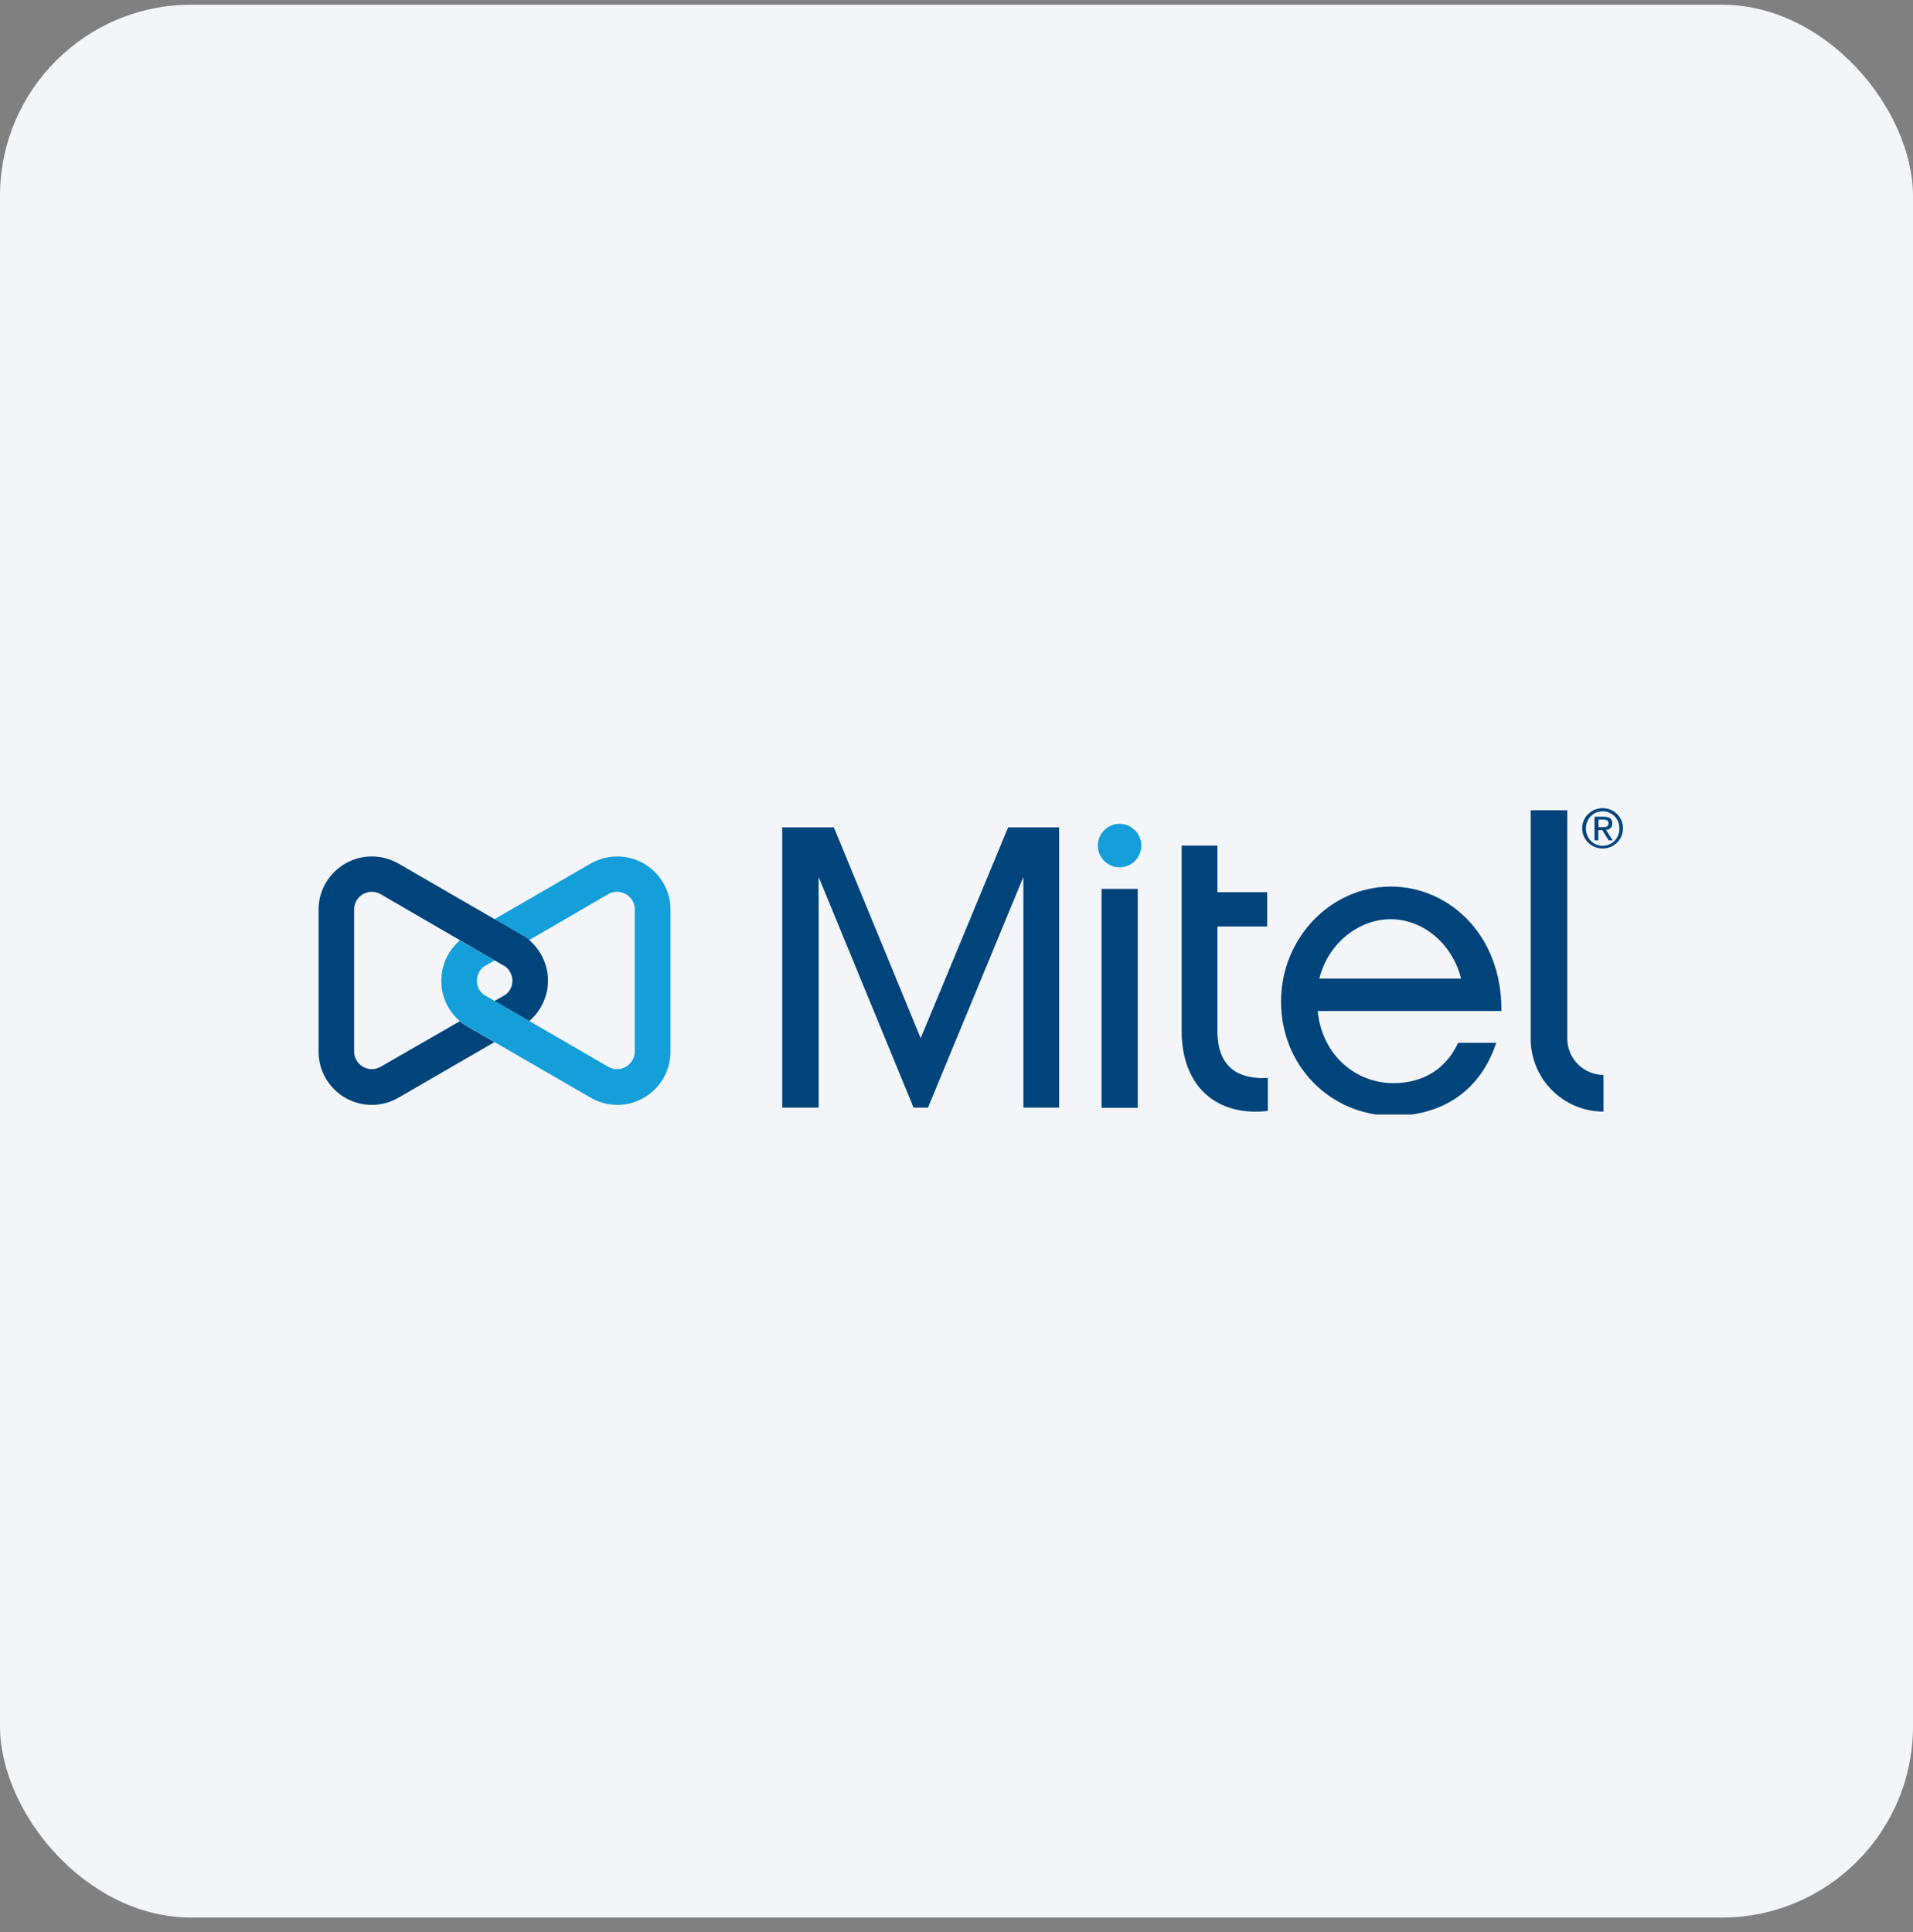
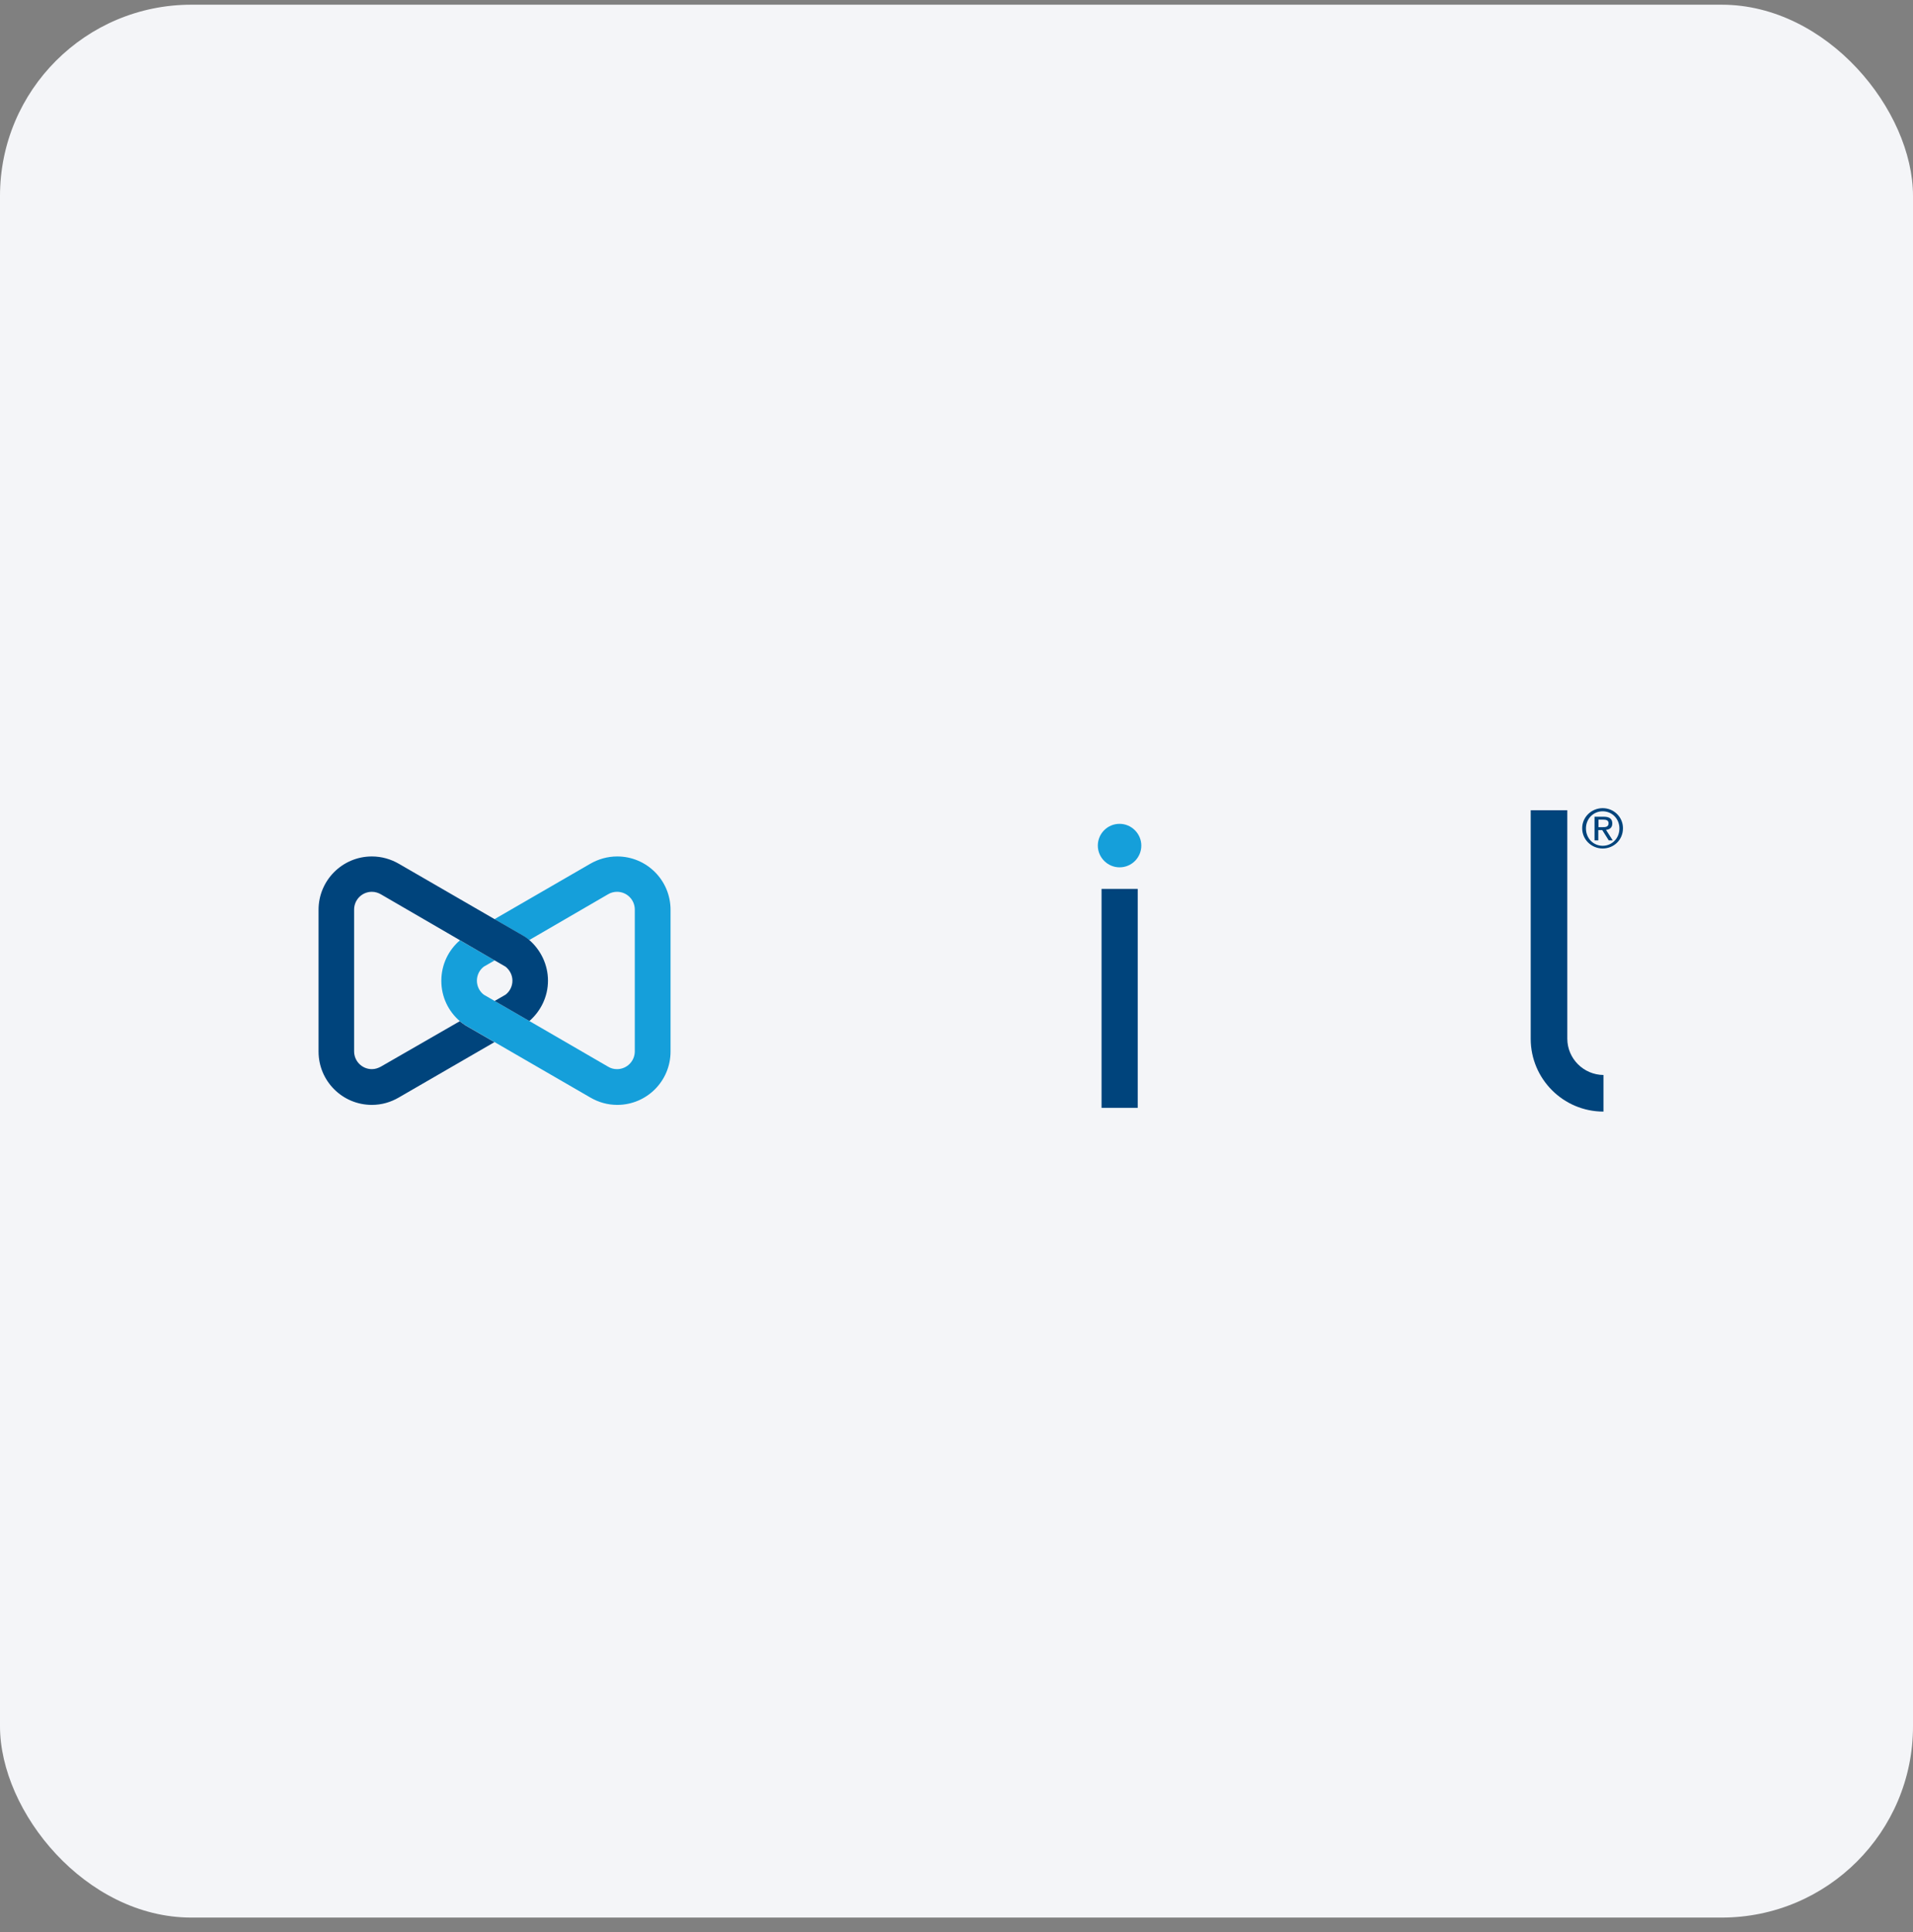
<svg xmlns="http://www.w3.org/2000/svg" width="100" height="101" viewBox="0 0 100 101" fill="none">
  <rect x="0" y="0" width="100" height="101" fill="#808080" stroke="none" />
  <rect y="0.246" width="100" height="100" rx="10" fill="#F4F5F8" />
  <g clip-path="url(#clip0_2488_564)">
    <path d="M27.673 53.377L25.858 52.328L25.29 52C25.071 51.836 24.929 51.562 24.929 51.267C24.929 50.972 25.071 50.699 25.29 50.535L25.858 50.207L24.043 49.157C23.442 49.671 23.07 50.425 23.07 51.278C23.07 52.12 23.442 52.874 24.043 53.388C24.142 53.476 24.251 53.552 24.36 53.618L25.858 54.481L30.865 57.379C31.28 57.619 31.751 57.761 32.264 57.761C33.806 57.761 35.052 56.515 35.052 54.973V47.561C35.052 46.02 33.806 44.773 32.264 44.773C31.751 44.773 31.27 44.916 30.854 45.156L25.847 48.053L27.345 48.917C27.454 48.982 27.564 49.07 27.662 49.146L31.783 46.752C31.925 46.665 32.09 46.621 32.254 46.621C32.767 46.621 33.183 47.036 33.183 47.55V54.962C33.183 55.476 32.767 55.892 32.254 55.892C32.079 55.892 31.925 55.848 31.783 55.761L27.673 53.377Z" fill="#159FDA" />
-     <path d="M63.639 53.891V48.436H66.241V46.643H63.639V44.205H61.77V53.902C61.77 56.81 63.617 58.384 66.274 58.078V56.351C64.863 56.428 63.639 55.914 63.639 53.891Z" fill="#00447C" />
    <path d="M58.524 43.068C57.89 43.068 57.387 43.582 57.387 44.205C57.387 44.828 57.901 45.342 58.524 45.342C59.158 45.342 59.661 44.828 59.661 44.205C59.661 43.582 59.147 43.068 58.524 43.068Z" fill="#159FDA" />
    <path d="M81.929 54.296V42.357H80.016V54.306C80.016 56.406 81.721 58.111 83.82 58.111V56.198C82.781 56.187 81.929 55.345 81.929 54.296Z" fill="#00447C" />
-     <path d="M52.698 43.254L48.128 54.274L43.591 43.254H40.891V57.903H42.793V45.845L47.756 57.903H48.511L53.496 45.845V57.903H55.365V43.254H52.698Z" fill="#00447C" />
    <path d="M25.857 50.207L26.426 50.535C26.645 50.71 26.787 50.972 26.787 51.267C26.787 51.562 26.645 51.836 26.426 52L25.857 52.328L27.672 53.377C28.262 52.863 28.645 52.109 28.645 51.267C28.645 50.425 28.262 49.66 27.672 49.146C27.574 49.059 27.465 48.982 27.355 48.917L25.857 48.053L20.85 45.156C20.435 44.916 19.954 44.773 19.44 44.773C17.899 44.773 16.652 46.02 16.652 47.561V54.973C16.652 56.515 17.899 57.761 19.44 57.761C19.954 57.761 20.424 57.619 20.839 57.379L25.846 54.481L24.349 53.618C24.239 53.552 24.13 53.465 24.032 53.388L19.91 55.761C19.768 55.837 19.615 55.892 19.44 55.892C18.926 55.892 18.511 55.476 18.511 54.962V47.55C18.511 47.036 18.926 46.621 19.44 46.621C19.615 46.621 19.779 46.676 19.91 46.752L24.032 49.146L25.857 50.207Z" fill="#00447C" />
    <path d="M83.778 42.248C84.358 42.248 84.839 42.707 84.839 43.298C84.839 43.91 84.358 44.358 83.778 44.358C83.199 44.358 82.707 43.899 82.707 43.298C82.707 42.707 83.199 42.248 83.778 42.248ZM83.778 44.216C84.27 44.216 84.653 43.822 84.653 43.309C84.653 42.806 84.27 42.412 83.778 42.412C83.286 42.412 82.904 42.806 82.904 43.309C82.904 43.822 83.286 44.216 83.778 44.216ZM83.363 42.696H83.844C84.139 42.696 84.281 42.816 84.281 43.046C84.281 43.276 84.139 43.363 83.953 43.385L84.303 43.932H84.095L83.757 43.396H83.549V43.932H83.352V42.696H83.363ZM83.56 43.243H83.757C83.931 43.243 84.085 43.232 84.085 43.035C84.085 42.871 83.942 42.849 83.811 42.849H83.56V43.243Z" fill="#00447C" />
    <path d="M59.473 46.469H57.582V57.915H59.473V46.469Z" fill="#00447C" />
-     <path d="M72.825 56.624C70.933 56.624 69.118 55.225 68.878 52.852H78.488C78.509 48.786 75.667 46.348 72.715 46.348C69.545 46.348 66.965 49.059 66.965 52.361C66.965 55.717 69.545 58.33 72.825 58.33C75.47 58.33 77.416 56.952 78.214 54.514H76.225C75.601 55.848 74.443 56.624 72.825 56.624ZM72.693 48.053C74.355 48.053 75.907 49.299 76.378 51.158H68.966C69.457 49.212 71.119 48.053 72.693 48.053Z" fill="#00447C" />
  </g>
  <defs>
    <clipPath id="clip0_2488_564">
      <rect width="70" height="16.037" fill="white" transform="translate(15 42.228)" />
    </clipPath>
  </defs>
</svg>